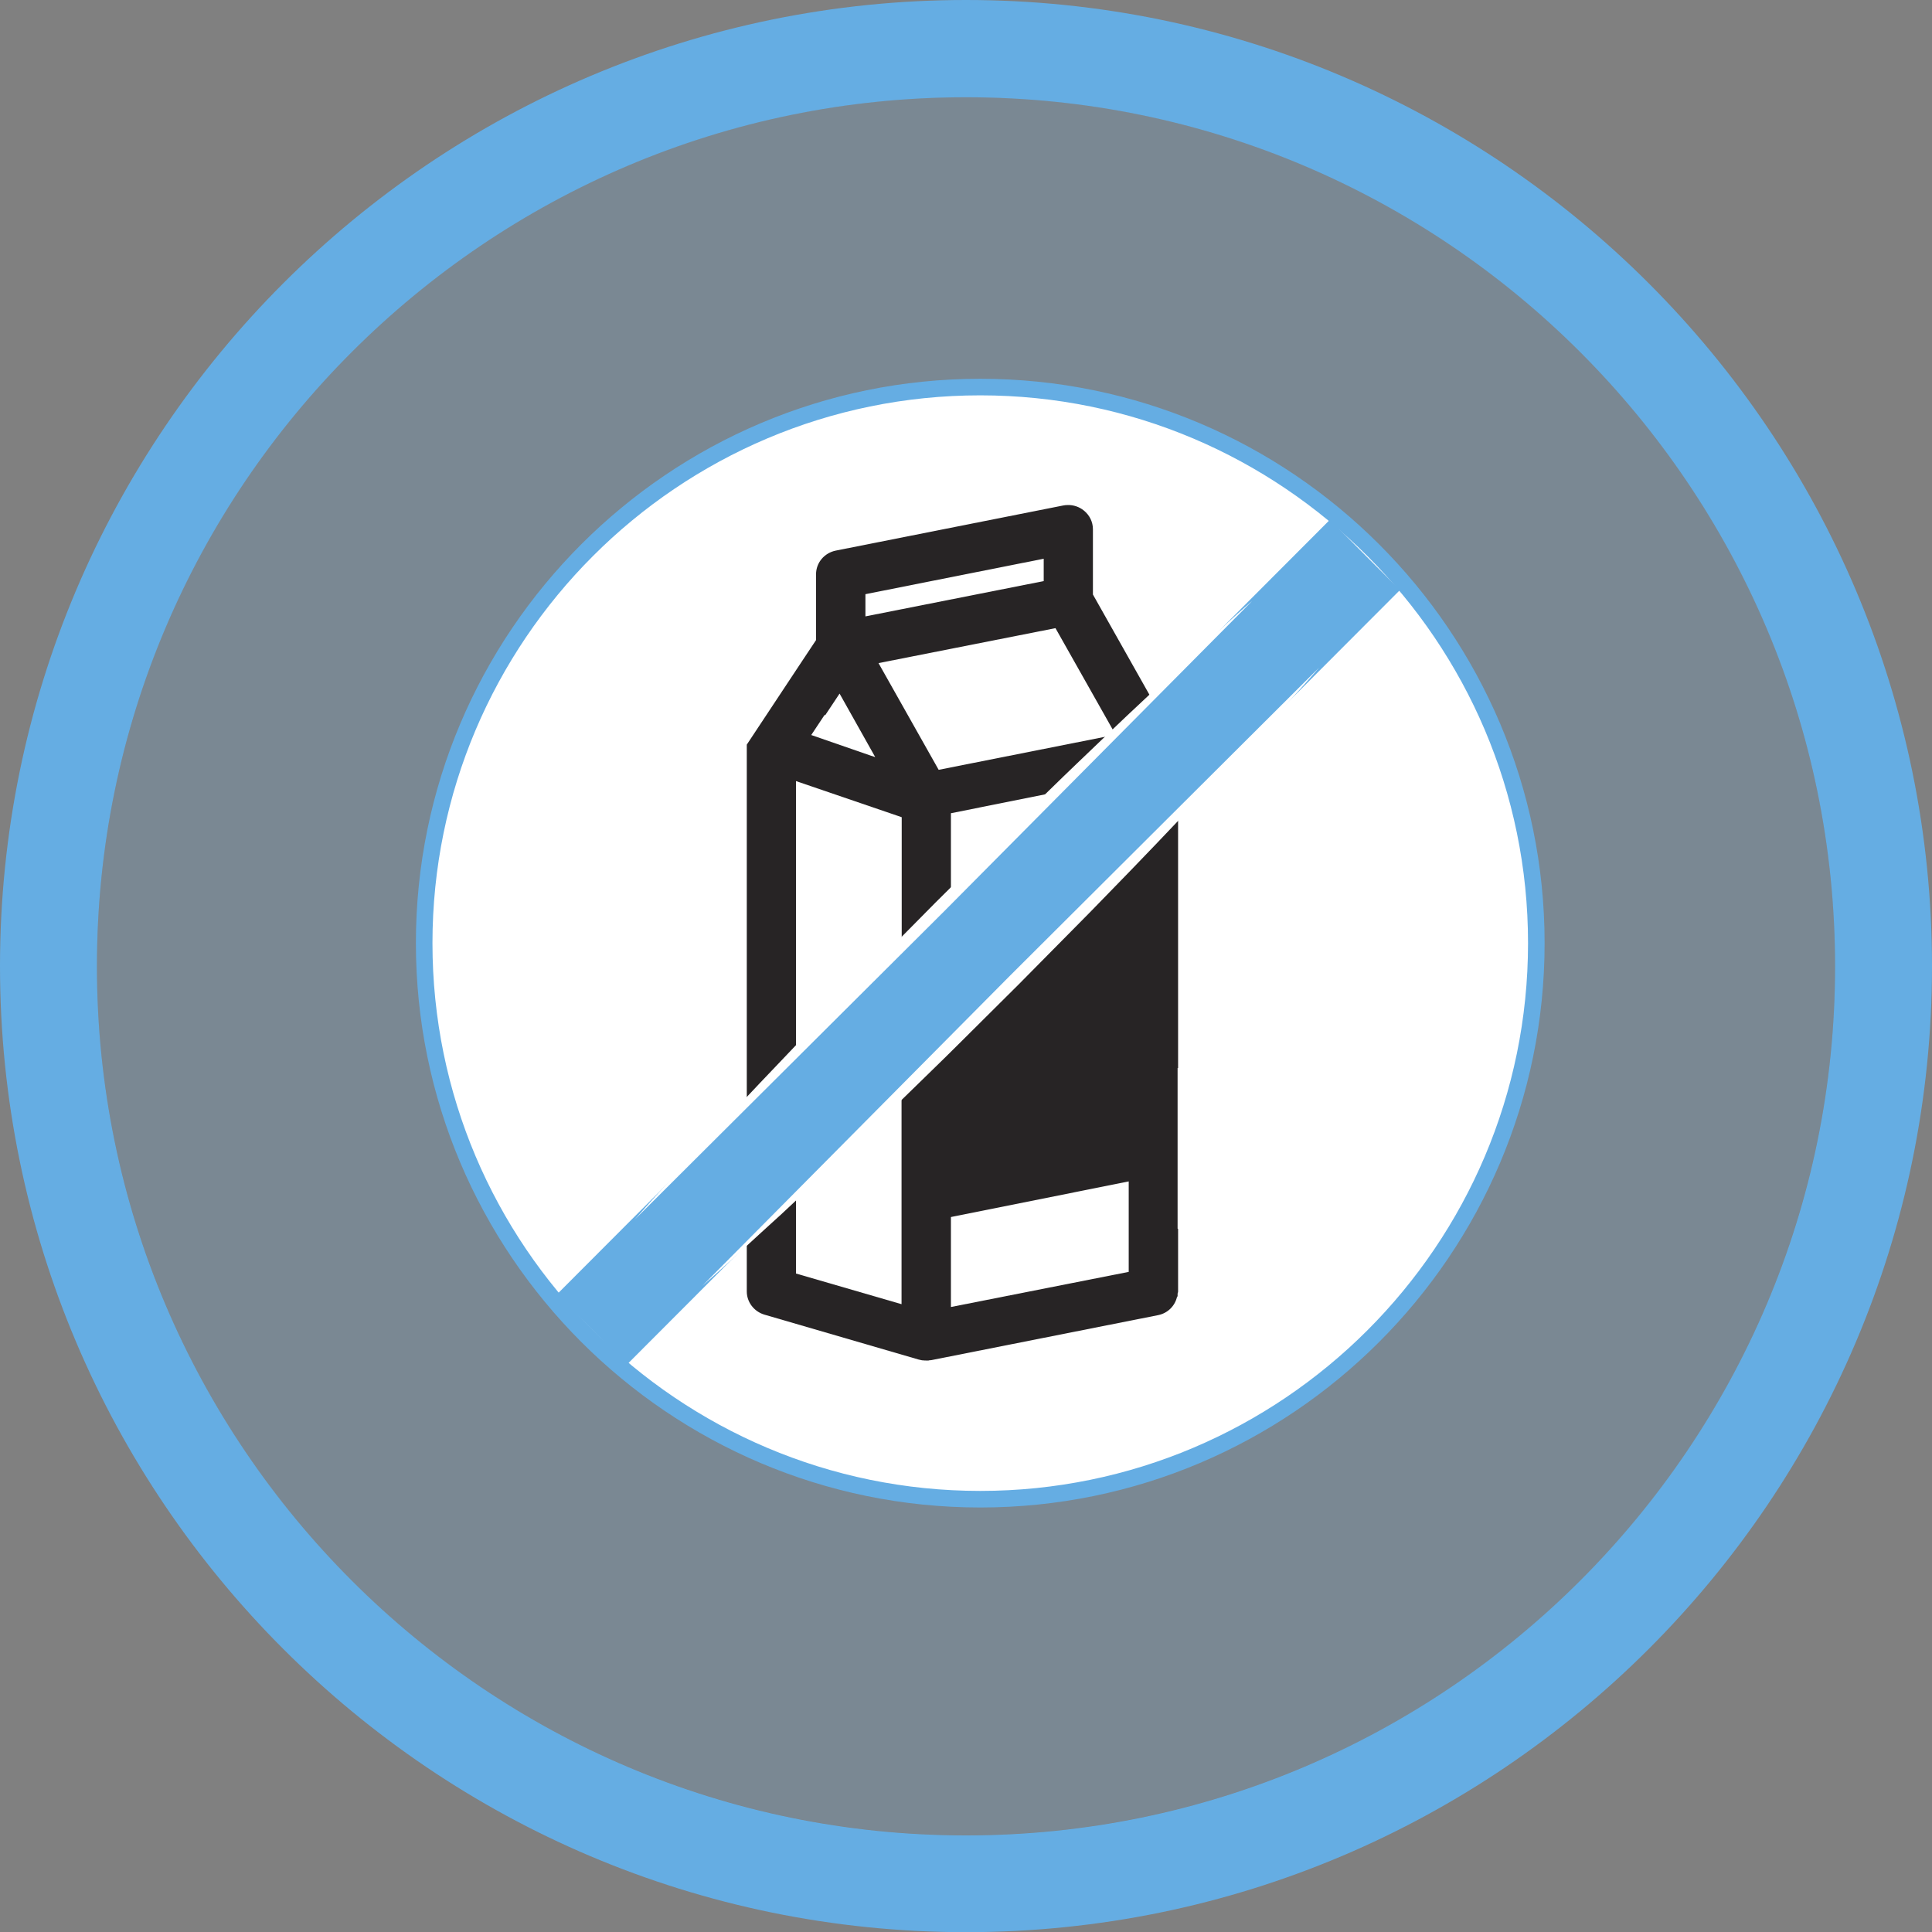
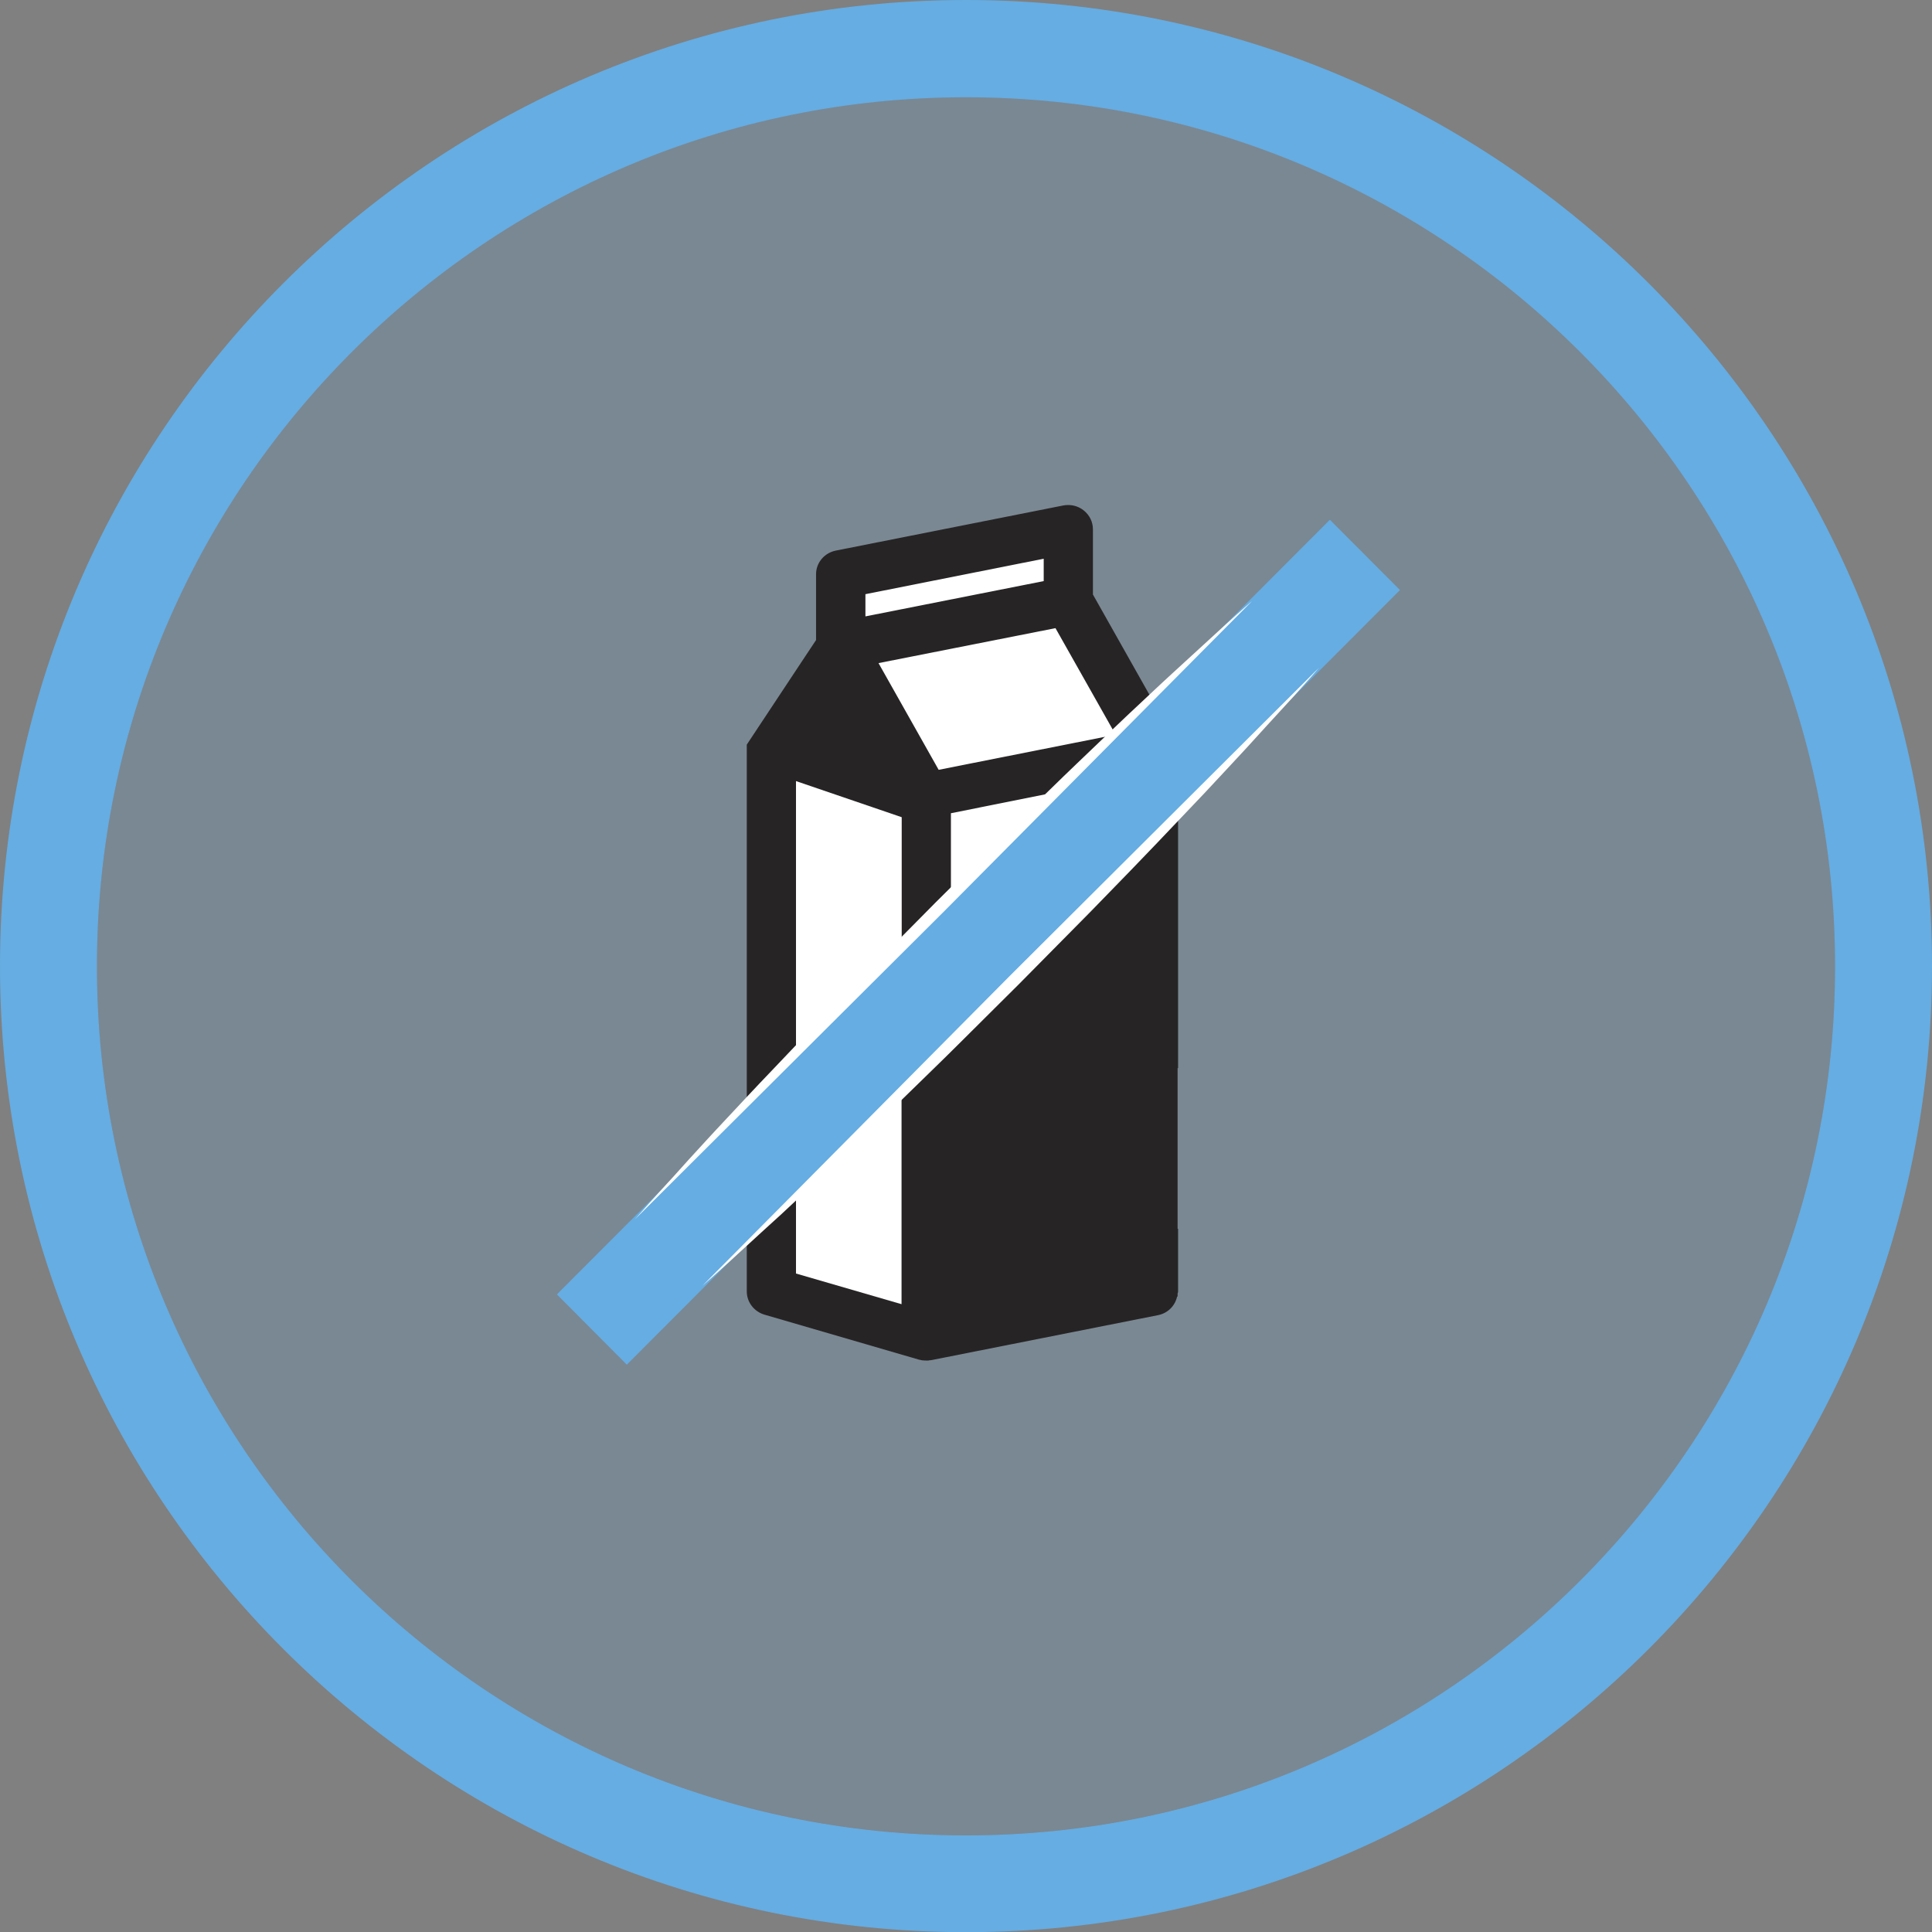
<svg xmlns="http://www.w3.org/2000/svg" version="1.1" id="Calque_1" x="0px" y="0px" viewBox="0 0 116.6 116.6" style="enable-background:new 0 0 116.6 116.6;" xml:space="preserve">
  <rect x="0" y="0" width="116.6" height="116.6" fill="#808080" stroke="none" />
  <style type="text/css">
	.st0{opacity:0.2;fill:#EBB632;}
	.st1{fill:#EBB632;}
	.st2{fill:#FFFFFF;stroke:#EBB632;stroke-miterlimit:10;}
	.st3{fill:#FFFFFF;}
	.st4{fill:#272425;}
	.st5{opacity:0.2;fill:#7D275B;}
	.st6{fill:#7D275B;}
	.st7{fill:#FFFFFF;stroke:#7D275B;stroke-miterlimit:10;}
	.st8{opacity:0.2;fill:#A16330;}
	.st9{fill:#A16330;}
	.st10{fill:#FFFFFF;stroke:#A16330;stroke-miterlimit:10;}
	.st11{opacity:0.2;fill:#B38837;}
	.st12{fill:#B38837;}
	.st13{fill:#FFFFFF;stroke:#B38737;stroke-miterlimit:10;}
	.st14{opacity:0.2;fill:#D9772D;}
	.st15{fill:#D9772D;}
	.st16{fill:#FFFFFF;stroke:#D9772D;stroke-miterlimit:10;}
	.st17{fill-rule:evenodd;clip-rule:evenodd;fill:#D7772E;}
	.st18{fill-rule:evenodd;clip-rule:evenodd;fill:#272425;}
	.st19{opacity:0.2;fill:#BD2A2C;}
	.st20{fill:#BD2A2C;}
	.st21{fill:#FFFFFF;stroke:#BD2A2C;stroke-miterlimit:10;}
	.st22{opacity:0.2;fill:#4B6FB3;}
	.st23{fill:#4B6FB3;}
	.st24{fill:#FFFFFF;stroke:#4B6FB3;stroke-miterlimit:10;}
	.st25{opacity:0.2;fill:#69B9BF;}
	.st26{fill:#69B9BF;}
	.st27{fill:#FFFFFF;stroke:#69BABF;stroke-miterlimit:10;}
	.st28{fill:none;stroke:#FFFFFF;stroke-width:0.72;stroke-linejoin:round;stroke-miterlimit:10;}
	.st29{opacity:0.2;fill:#65ADE3;}
	.st30{fill:#65ADE3;}
	.st31{fill:#FFFFFF;stroke:#65ADE3;stroke-miterlimit:10;}
	.st32{opacity:0.2;fill:#B967A4;}
	.st33{fill:#B967A4;}
	.st34{fill:#FFFFFF;stroke:#B967A4;stroke-miterlimit:10;}
	.st35{fill-rule:evenodd;clip-rule:evenodd;fill:#FFFFFF;}
	.st36{opacity:0.2;fill:#C1C443;}
	.st37{fill:#C1C443;}
	.st38{fill:#FFFFFF;stroke:#C1C443;stroke-miterlimit:10;}
</style>
  <g>
    <g>
      <circle class="st29" cx="58.3" cy="58.31" r="52.45" />
      <path class="st30" d="M58.3,0C26.15,0,0,26.16,0,58.31c0,32.15,26.15,58.3,58.3,58.3c32.15,0,58.3-26.15,58.3-58.3    C116.6,26.16,90.45,0,58.3,0z M58.3,110.77c-28.93,0-52.45-23.53-52.45-52.45c0-28.93,23.53-52.45,52.45-52.45    c28.92,0,52.45,23.53,52.45,52.45C110.76,87.23,87.23,110.77,58.3,110.77z" />
    </g>
    <g>
-       <path class="st31" d="M59.16,90.48c-18.51,0-33.56-15.05-33.56-33.56c0-18.51,15.05-33.56,33.56-33.56    c18.5,0,33.56,15.06,33.56,33.56C92.72,75.43,77.66,90.48,59.16,90.48z" />
      <g>
        <path class="st4" d="M71.1,64.47V45.38c0-0.01,0-0.02,0-0.03c0-0.03,0-0.06-0.01-0.1c0-0.02,0-0.04,0-0.06     c-0.01-0.04-0.01-0.09-0.03-0.13c0-0.01,0-0.01,0-0.02c-0.03-0.13-0.08-0.26-0.15-0.38l-4.95-8.78v-3.94     c0-0.44-0.2-0.85-0.55-1.13c-0.27-0.22-0.62-0.34-0.97-0.33c-0.1,0-0.19,0.01-0.29,0.03l-13.71,2.72     c-0.69,0.14-1.19,0.73-1.19,1.43v3.97l-0.87,1.31l-3.31,5v33c0,0.64,0.43,1.21,1.06,1.4l9.34,2.72c0,0,0.01,0,0.02,0     c0.06,0.02,0.12,0.03,0.18,0.04c0.01,0,0.02,0,0.04,0c0.06,0.01,0.12,0.01,0.19,0.01l0,0c0.04,0,0.09,0,0.13,0     c0.01,0,0.02,0,0.04-0.01c0.03,0,0.06-0.01,0.09-0.01c0.01,0,0.02,0,0.03,0l13.71-2.72c0.59-0.12,1.02-0.57,1.14-1.12h0.03v-0.18     c0.01-0.04,0.03-0.08,0.03-0.12v-3.78l-0.03-0.02v-9.7L71.1,64.47z" />
-         <polygon class="st3" points="57.39,78.88 57.39,73.45 68.12,71.3 68.12,76.76    " />
        <polygon class="st3" points="57.39,56.91 57.39,49.08 68.12,46.93 68.12,52.41    " />
        <g>
          <g>
-             <path class="st3" d="M73.3,46.25c0,0-0.1,0.11-0.29,0.32c-0.19,0.21-0.46,0.53-0.82,0.91c-0.35,0.39-0.79,0.86-1.28,1.4       c-0.49,0.54-1.05,1.16-1.67,1.81c-0.62,0.66-1.29,1.38-2,2.12c-0.72,0.75-1.47,1.54-2.26,2.35c-0.79,0.81-1.6,1.65-2.43,2.49       c-0.84,0.84-1.68,1.7-2.53,2.55c-0.86,0.85-1.71,1.69-2.56,2.53c-0.84,0.84-1.68,1.64-2.49,2.43c-0.81,0.79-1.6,1.54-2.35,2.26       c-0.75,0.72-1.46,1.39-2.12,2c-0.66,0.62-1.27,1.18-1.82,1.67c-0.54,0.49-1.02,0.93-1.4,1.28c-0.39,0.36-0.7,0.63-0.92,0.82       c-0.21,0.19-0.32,0.29-0.32,0.29s6.8-6.83,13.59-13.67C66.46,53.05,73.3,46.25,73.3,46.25z" />
-           </g>
+             </g>
        </g>
        <g>
          <g>
            <path class="st3" d="M69.93,45.09c0,0-6.8,6.83-13.59,13.67c-6.83,6.8-13.67,13.59-13.67,13.59s0.1-0.11,0.29-0.33       c0.19-0.21,0.46-0.53,0.82-0.91c0.36-0.39,0.79-0.86,1.28-1.41c0.49-0.54,1.05-1.16,1.67-1.81c0.62-0.66,1.29-1.38,2-2.12       c0.72-0.75,1.47-1.54,2.26-2.35c0.79-0.81,1.59-1.65,2.43-2.49c0.84-0.84,1.68-1.7,2.53-2.55c0.86-0.85,1.71-1.7,2.56-2.53       C59.35,55,60.19,54.2,61,53.41c0.81-0.79,1.6-1.54,2.35-2.26c0.74-0.72,1.46-1.39,2.12-2c0.66-0.62,1.27-1.18,1.81-1.67       c0.54-0.5,1.02-0.93,1.41-1.28c0.38-0.36,0.7-0.63,0.91-0.82C69.81,45.19,69.93,45.09,69.93,45.09z" />
          </g>
        </g>
        <polygon class="st3" points="54.41,78.71 48.04,76.86 48.04,47.14 54.42,49.32 54.42,57.5 54.41,57.48    " />
        <polygon class="st3" points="67.33,44.34 56.65,46.46 53.02,40.02 63.7,37.91    " />
        <polygon class="st3" points="52.23,35.86 62.99,33.72 62.99,35.07 52.23,37.2    " />
-         <polygon class="st3" points="49.8,43.17 50.67,41.86 52.82,45.69 52.57,45.61 48.96,44.36 49.77,43.14    " />
      </g>
    </g>
    <g>
      <g>
        <g>
          <polygon class="st30" points="37.83,82.36 33.61,78.12 80.26,31.37 84.49,35.61     " />
        </g>
      </g>
      <g>
        <g>
          <path class="st3" d="M79.61,40.29c0,0-0.14,0.16-0.39,0.45c-0.26,0.29-0.63,0.72-1.11,1.25c-0.49,0.53-1.08,1.18-1.76,1.92      c-0.67,0.75-1.44,1.58-2.28,2.48c-0.84,0.91-1.76,1.89-2.74,2.91c-0.98,1.03-2,2.11-3.08,3.22c-1.08,1.1-2.18,2.26-3.33,3.41      c-1.14,1.16-2.3,2.32-3.46,3.5c-1.17,1.16-2.34,2.32-3.49,3.47c-1.15,1.15-2.3,2.25-3.4,3.33c-1.1,1.08-2.19,2.11-3.21,3.09      c-1.02,0.98-2,1.9-2.9,2.74c-0.9,0.85-1.73,1.62-2.48,2.29c-0.74,0.68-1.39,1.27-1.92,1.76c-0.53,0.49-0.96,0.86-1.25,1.12      c-0.29,0.25-0.44,0.39-0.44,0.39s9.29-9.36,18.57-18.72C70.27,49.6,79.61,40.29,79.61,40.29z" />
        </g>
      </g>
      <g>
        <g>
          <path class="st3" d="M75.56,36.28c0,0-9.29,9.36-18.58,18.72C47.64,64.31,38.3,73.61,38.3,73.61s0.14-0.15,0.39-0.44      c0.26-0.29,0.63-0.72,1.12-1.25c0.49-0.53,1.08-1.18,1.75-1.93c0.68-0.74,1.44-1.58,2.29-2.48c0.84-0.9,1.76-1.89,2.74-2.91      c0.98-1.03,2-2.11,3.09-3.22c1.08-1.11,2.18-2.27,3.32-3.41c1.14-1.15,2.3-2.33,3.46-3.5c1.17-1.16,2.34-2.32,3.49-3.47      c1.15-1.15,2.3-2.25,3.4-3.33c1.1-1.08,2.19-2.11,3.21-3.09c1.02-0.98,2-1.9,2.9-2.74c0.9-0.85,1.74-1.61,2.48-2.29      c0.74-0.68,1.39-1.27,1.92-1.76c0.53-0.49,0.96-0.86,1.25-1.12C75.4,36.41,75.56,36.28,75.56,36.28z" />
          <path class="st3" d="M61.46,59.44c-1.17,1.16-2.34,2.32-3.49,3.47" />
          <path class="st3" d="M53,57.97c1.14-1.15,2.3-2.33,3.46-3.5" />
        </g>
      </g>
    </g>
  </g>
</svg>